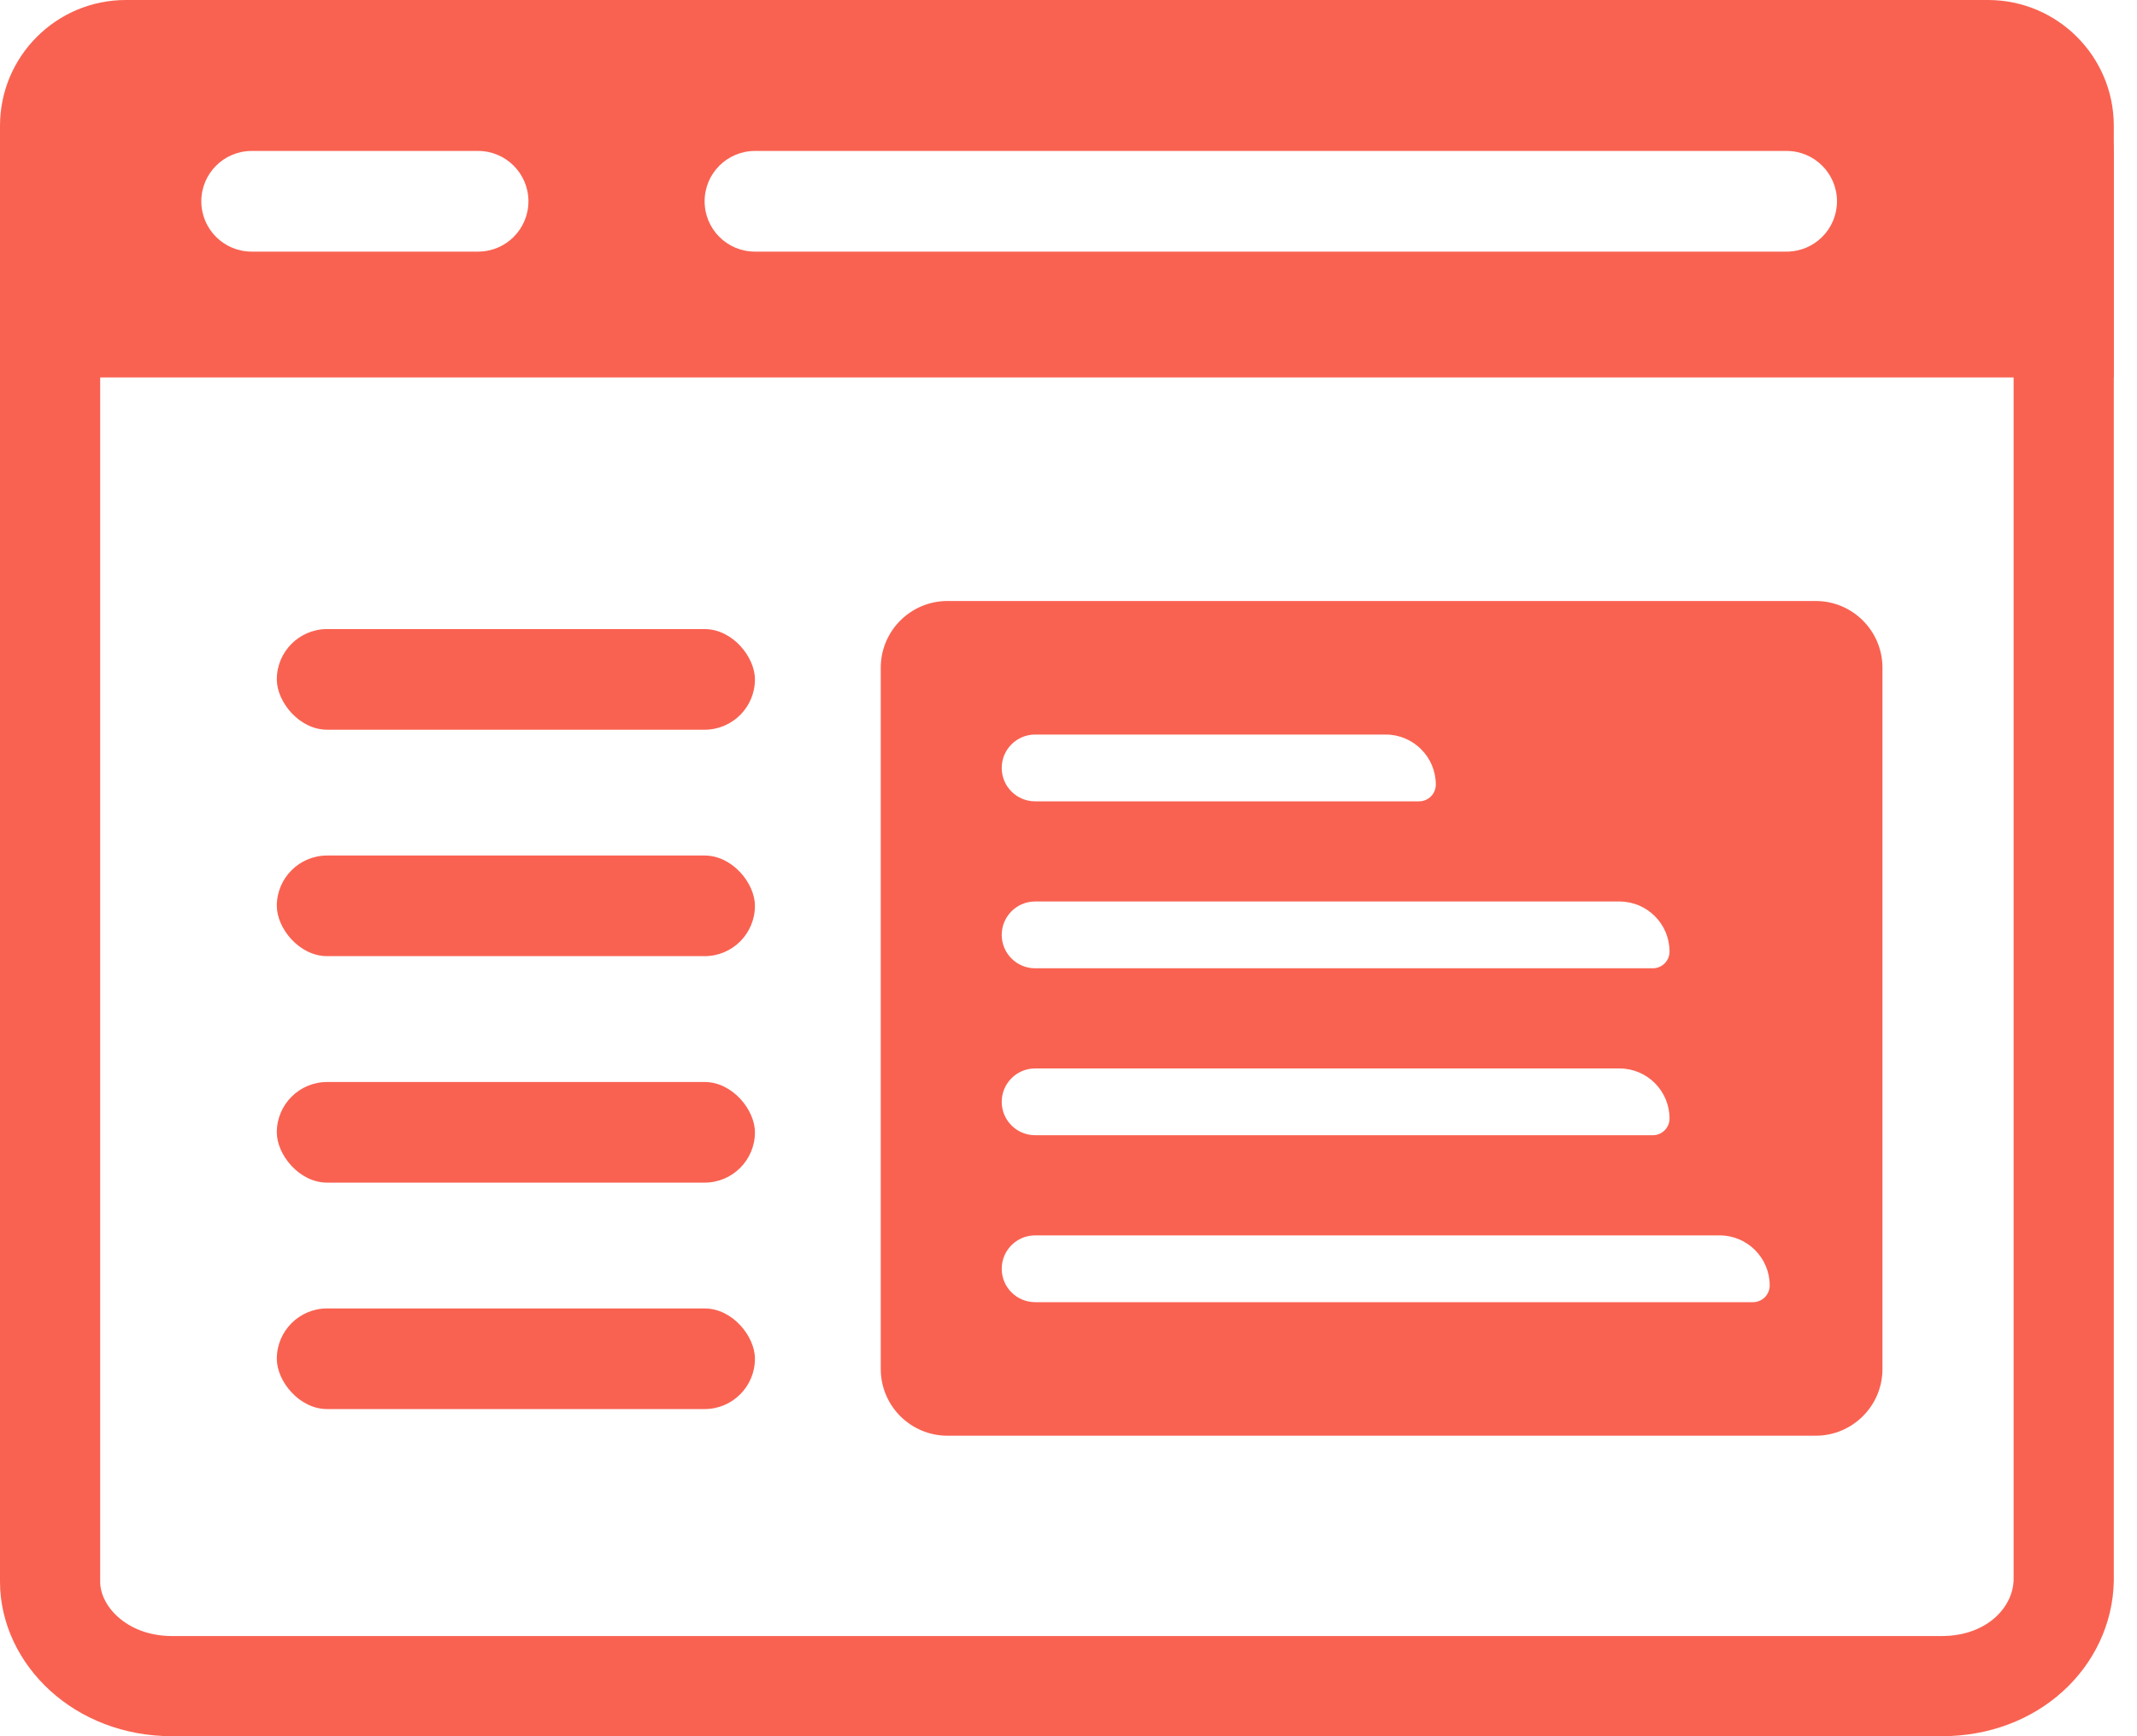
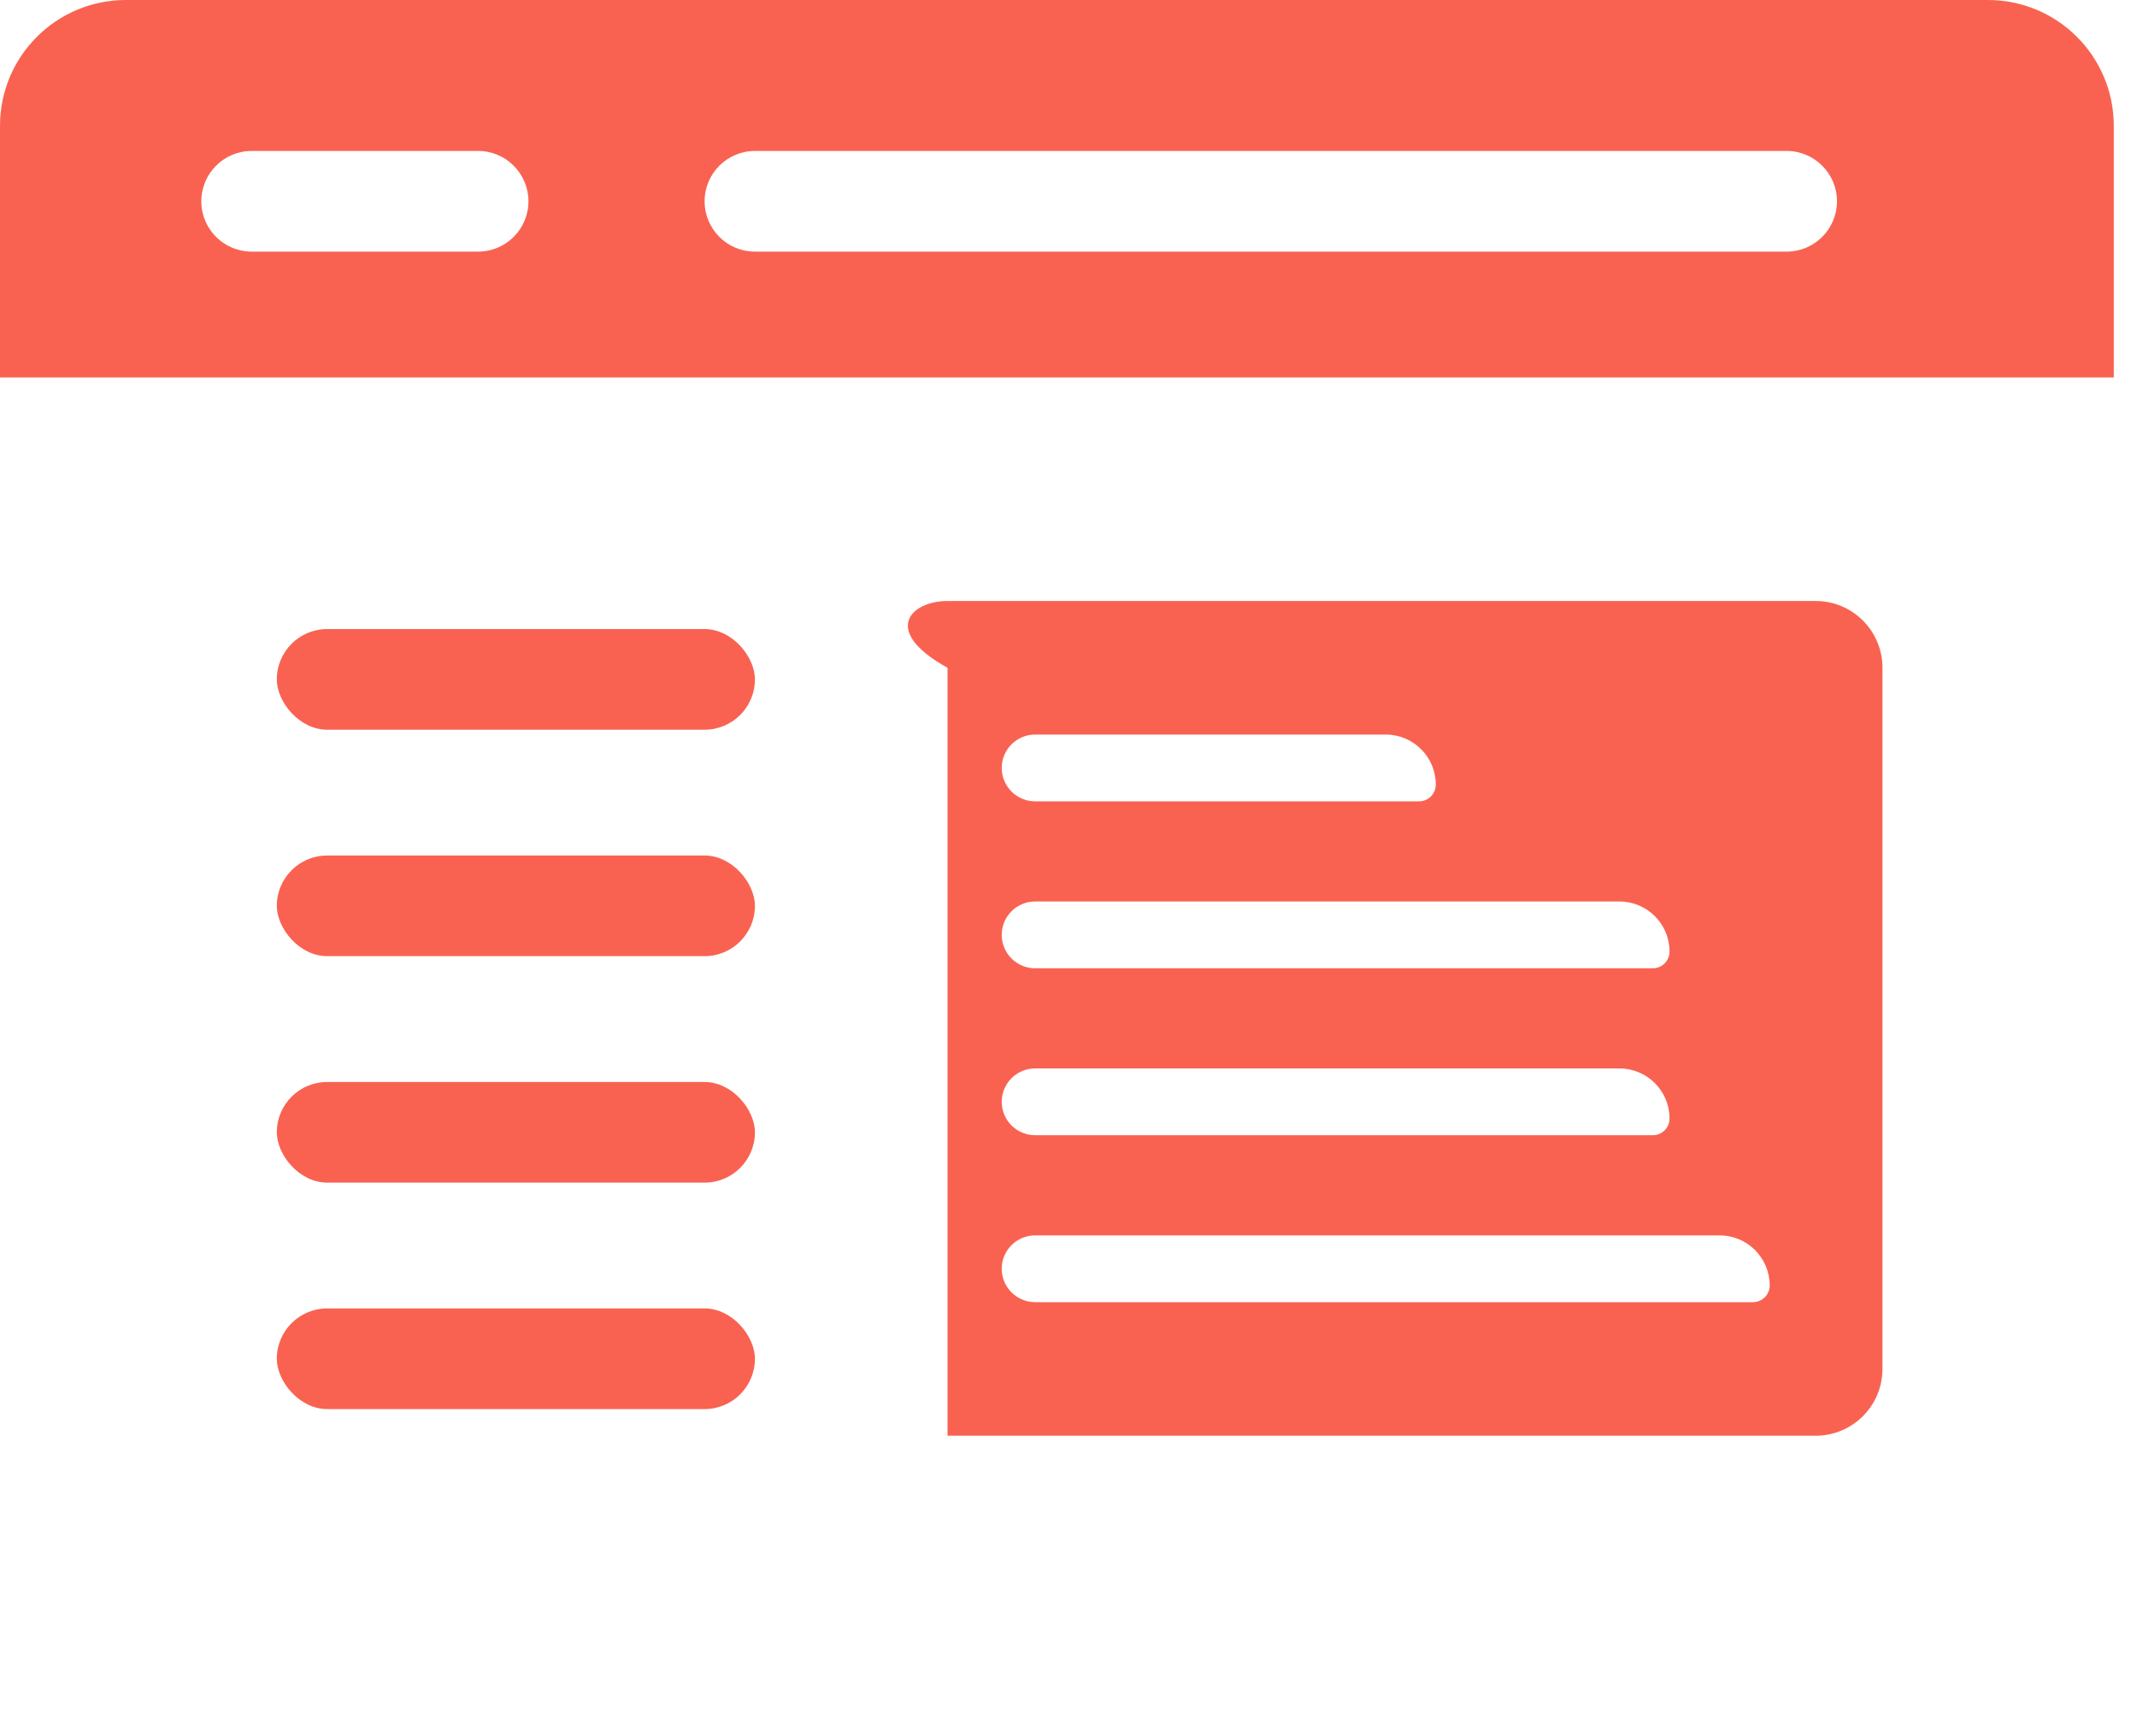
<svg xmlns="http://www.w3.org/2000/svg" width="64" height="52" viewBox="0 0 64 52" fill="none">
-   <path d="M5.157 1.5H58.148C60.322 1.5 61.805 3.051 61.805 4.626V47.34C61.767 49.013 60.3 50.5 58.148 50.5H5.157C2.983 50.5 1.5 48.949 1.5 47.374V4.626L1.504 4.479C1.593 2.956 3.051 1.5 5.157 1.5Z" stroke="#F96251" stroke-width="3" />
  <rect x="8.29" y="18.841" width="14.319" height="3.014" rx="1.507" fill="#F96251" />
-   <path d="M54.377 18C55.481 18 56.377 18.895 56.377 20V41C56.377 42.105 55.481 43 54.377 43H28.377C27.272 43 26.377 42.105 26.377 41V20C26.377 18.895 27.272 18 28.377 18H54.377ZM31 37C30.448 37 30 37.448 30 38C30 38.552 30.448 39 31 39H52.5C52.776 39 53 38.776 53 38.5C53 37.672 52.328 37 51.5 37H31ZM31 32C30.448 32 30 32.448 30 33C30 33.552 30.448 34 31 34H49.5C49.776 34 50 33.776 50 33.5C50 32.672 49.328 32 48.5 32H31ZM31 27C30.448 27 30 27.448 30 28C30 28.552 30.448 29 31 29H49.5C49.776 29 50 28.776 50 28.5C50 27.672 49.328 27 48.5 27H31ZM31 22C30.448 22 30 22.448 30 23C30 23.552 30.448 24 31 24H42.5C42.776 24 43 23.776 43 23.5C43 22.672 42.328 22 41.5 22H31Z" fill="#F96251" />
+   <path d="M54.377 18C55.481 18 56.377 18.895 56.377 20V41C56.377 42.105 55.481 43 54.377 43H28.377V20C26.377 18.895 27.272 18 28.377 18H54.377ZM31 37C30.448 37 30 37.448 30 38C30 38.552 30.448 39 31 39H52.5C52.776 39 53 38.776 53 38.5C53 37.672 52.328 37 51.5 37H31ZM31 32C30.448 32 30 32.448 30 33C30 33.552 30.448 34 31 34H49.5C49.776 34 50 33.776 50 33.5C50 32.672 49.328 32 48.5 32H31ZM31 27C30.448 27 30 27.448 30 28C30 28.552 30.448 29 31 29H49.5C49.776 29 50 28.776 50 28.5C50 27.672 49.328 27 48.5 27H31ZM31 22C30.448 22 30 22.448 30 23C30 23.552 30.448 24 31 24H42.5C42.776 24 43 23.776 43 23.5C43 22.672 42.328 22 41.5 22H31Z" fill="#F96251" />
  <rect x="8.29" y="25.623" width="14.319" height="3.014" rx="1.507" fill="#F96251" />
  <rect x="8.29" y="32.406" width="14.319" height="3.014" rx="1.507" fill="#F96251" />
  <rect x="8.29" y="39.188" width="14.319" height="3.014" rx="1.507" fill="#F96251" />
  <path d="M59.536 0C61.617 0 63.305 1.687 63.305 3.769V11.305H0V3.769C0 1.687 1.687 0 3.769 0H59.536ZM7.536 4.521C6.704 4.522 6.029 5.197 6.029 6.029C6.029 6.862 6.704 7.536 7.536 7.536H14.318C15.151 7.536 15.826 6.862 15.826 6.029C15.826 5.197 15.151 4.521 14.318 4.521H7.536ZM22.608 4.521C21.776 4.522 21.102 5.197 21.102 6.029C21.102 6.861 21.776 7.536 22.608 7.536H53.507C54.339 7.536 55.014 6.862 55.015 6.029C55.015 5.197 54.339 4.521 53.507 4.521H22.608Z" fill="#F96251" />
</svg>